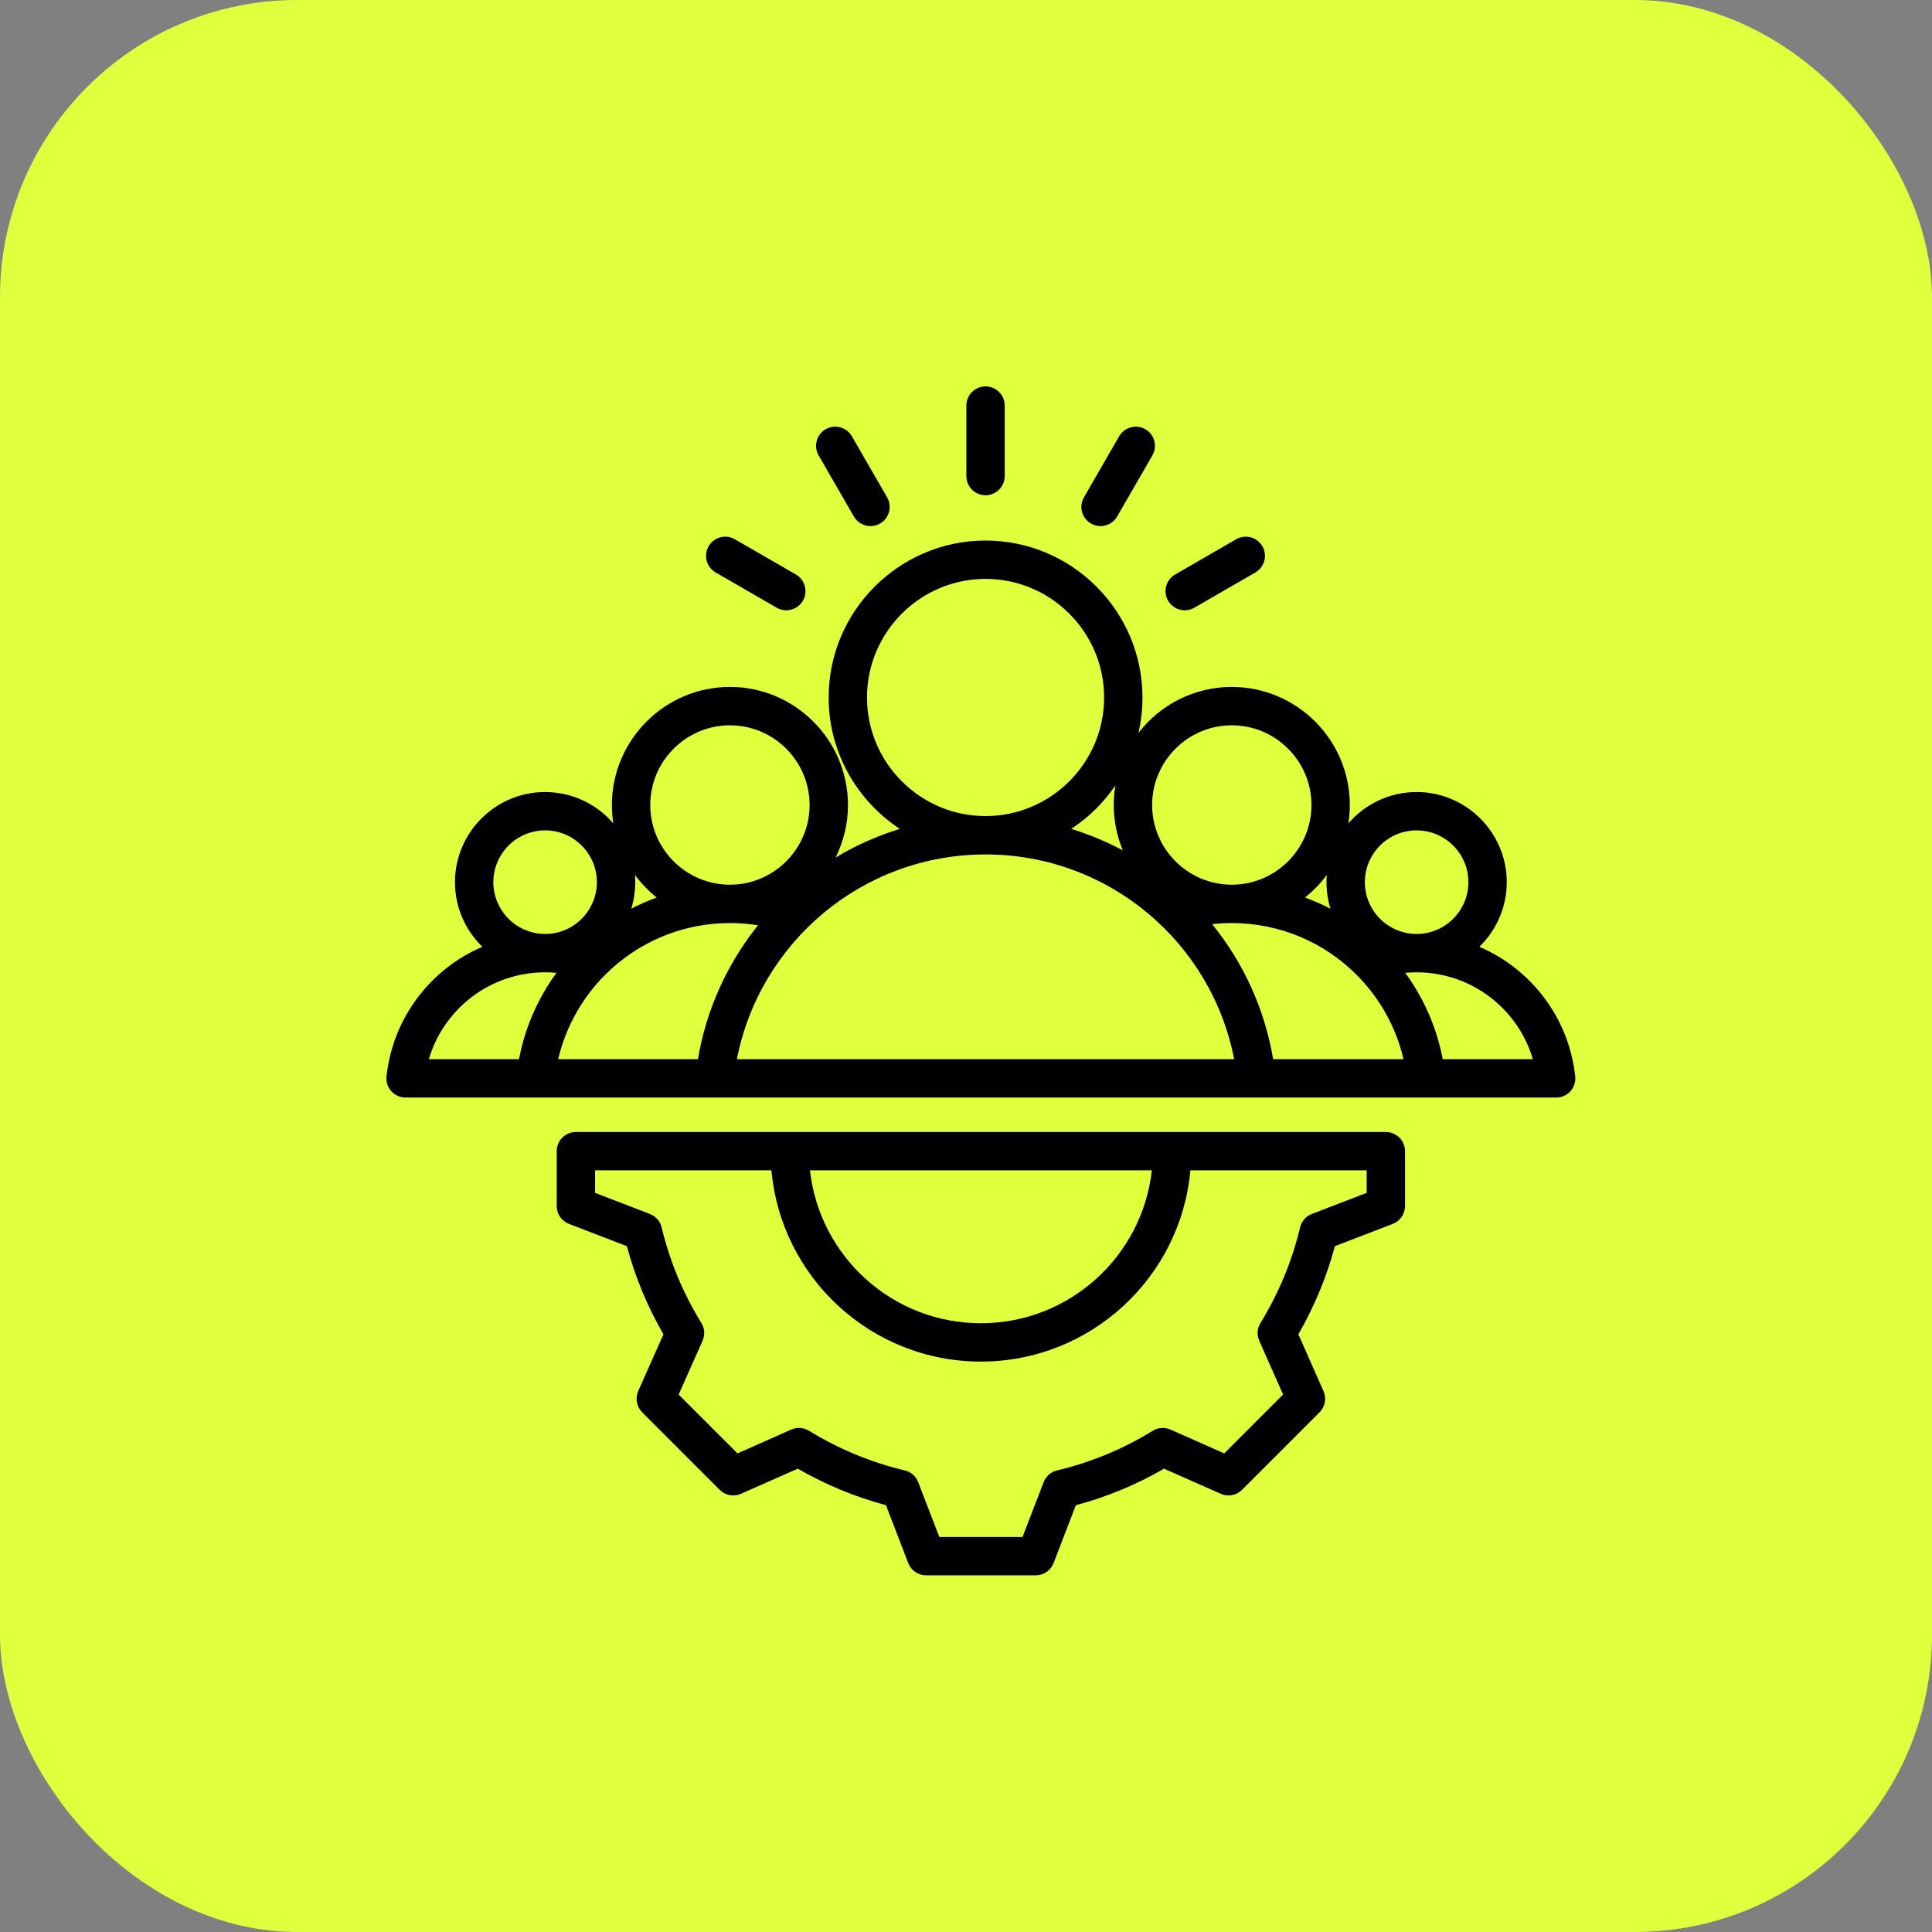
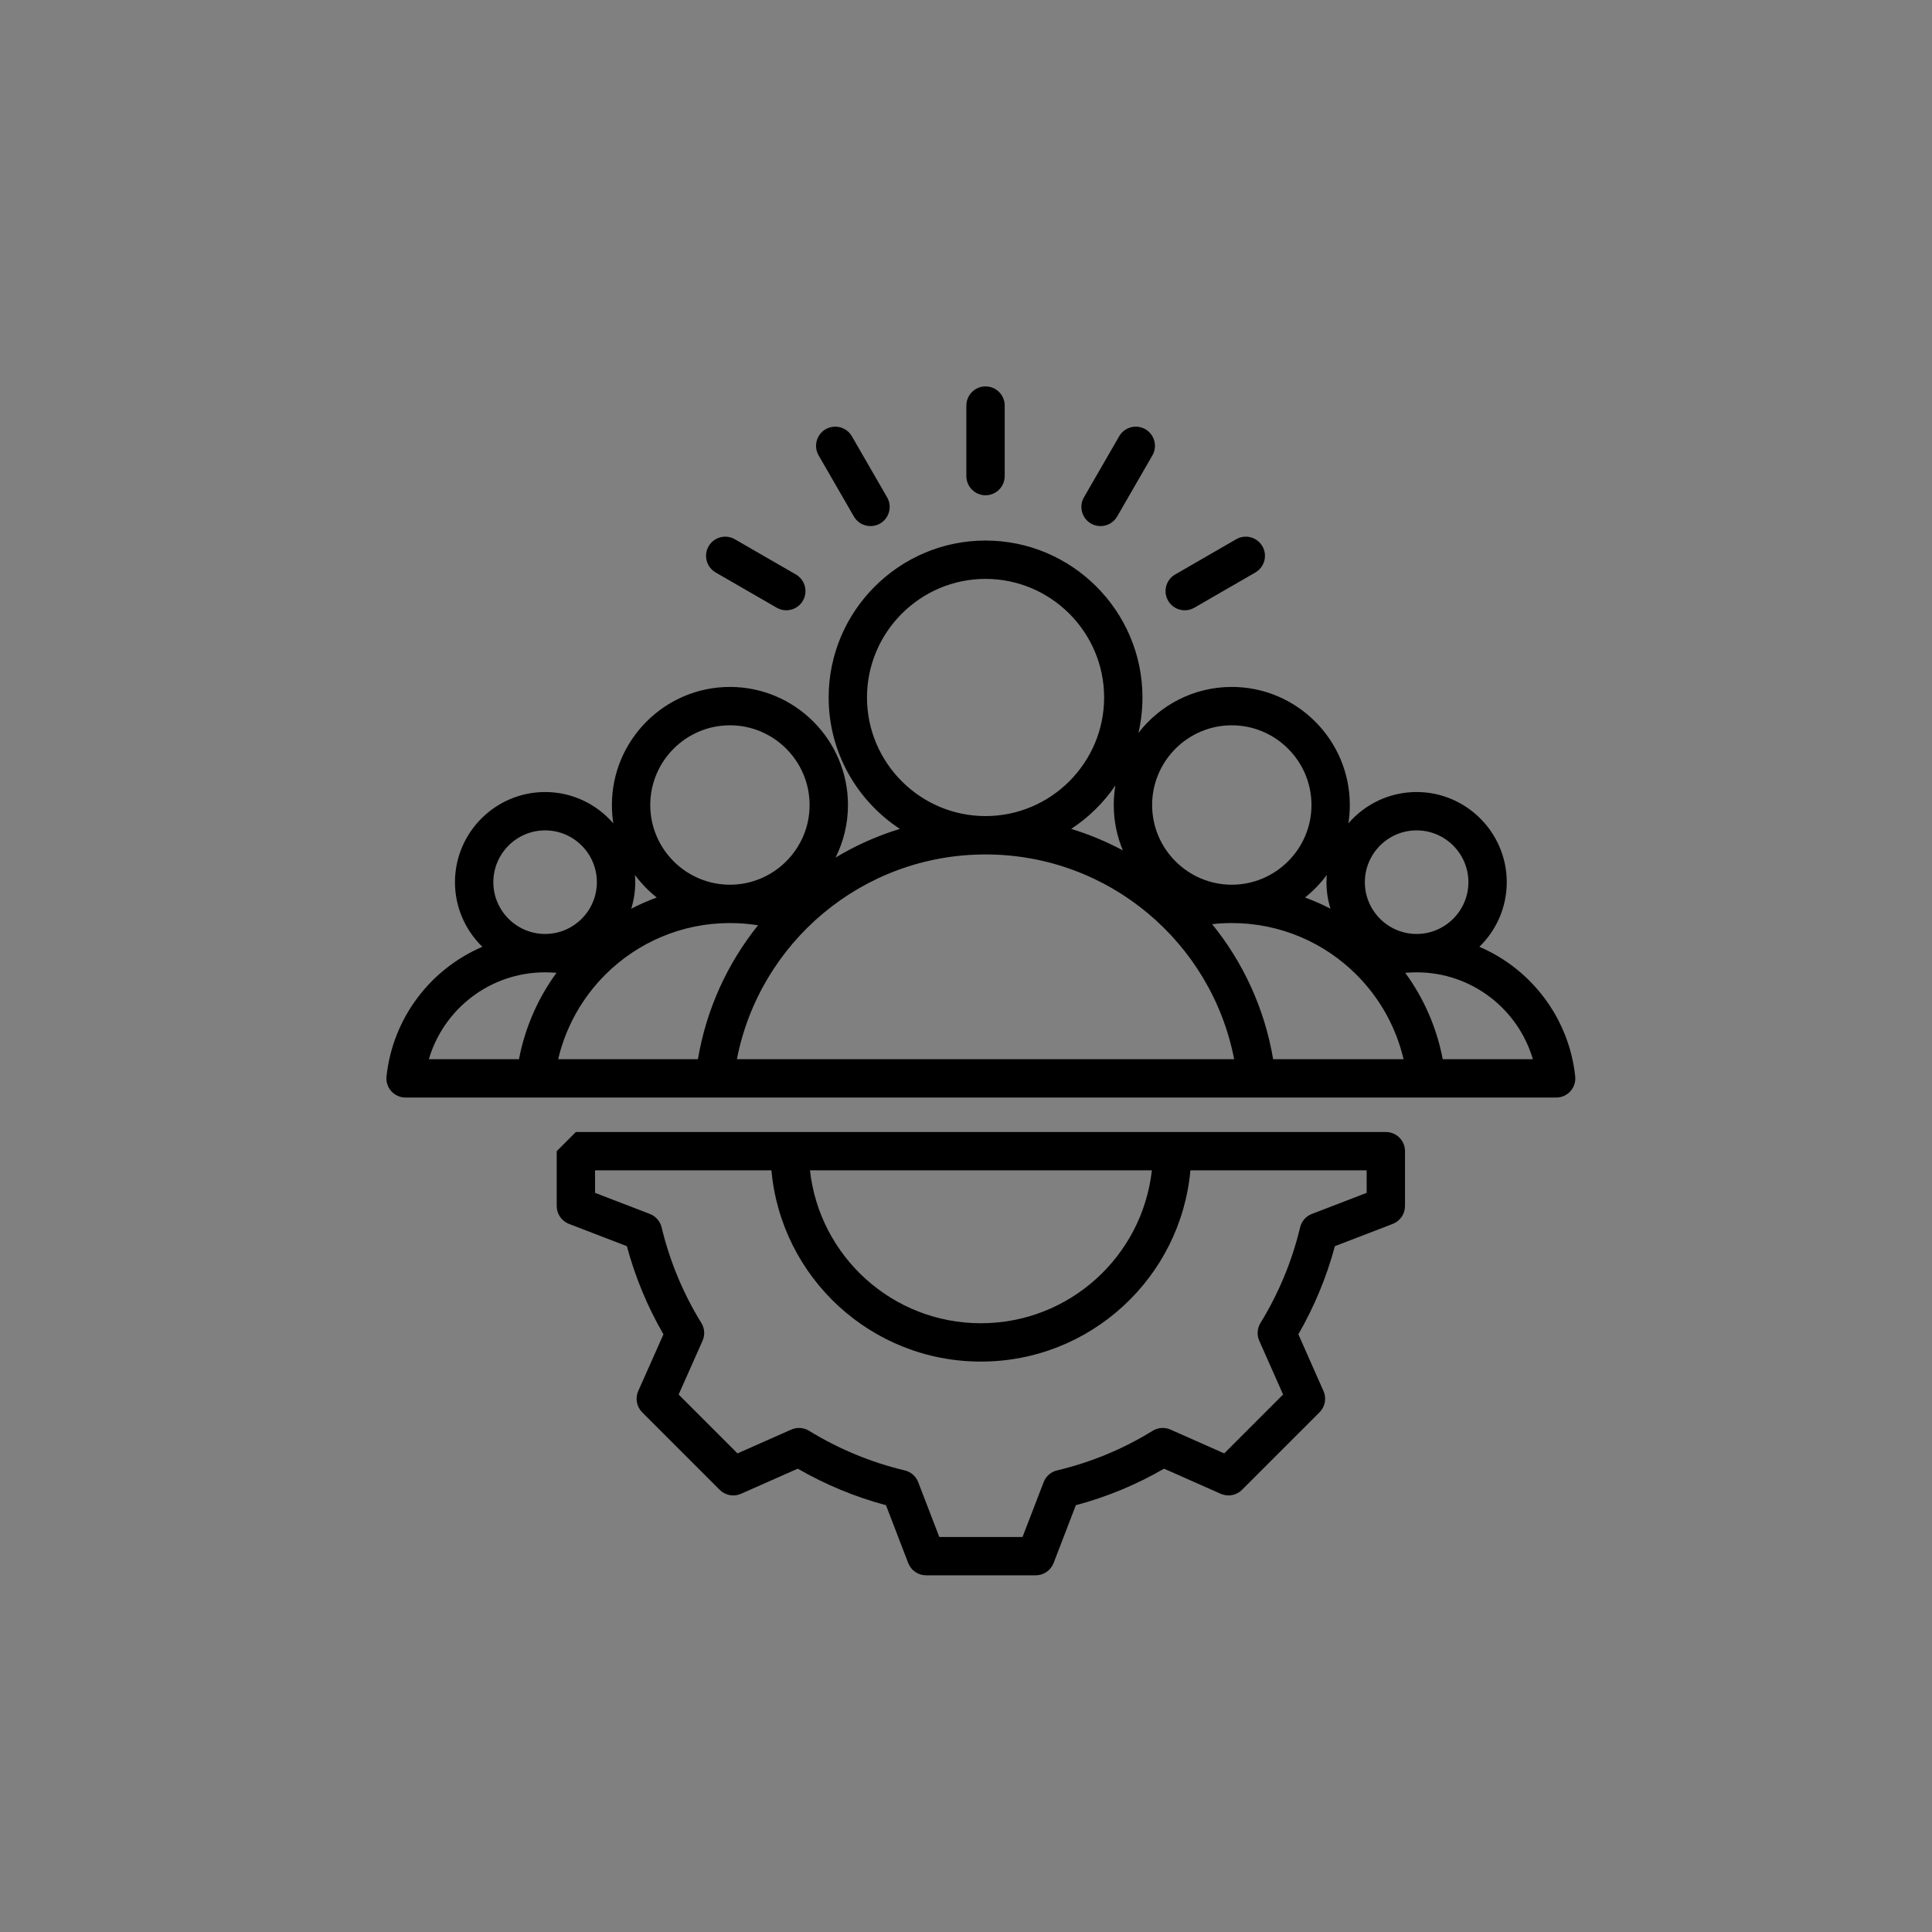
<svg xmlns="http://www.w3.org/2000/svg" width="65" height="65" viewBox="0 0 65 65" fill="none">
  <rect x="0" y="0" width="65" height="65" fill="#808080" stroke="none" />
  <g id="icone">
-     <rect id="Rectangle 10" x="0.5" y="0.5" width="64" height="64" rx="9.5" fill="#E0FF3C" stroke="#E0FF3C" />
-     <path id="Vector" fill-rule="evenodd" clip-rule="evenodd" d="M52.355 36.926H13.645C13.462 36.926 13.288 36.849 13.165 36.713C13.043 36.577 12.984 36.395 13.004 36.213C13.214 34.249 14.482 32.602 16.228 31.854C15.661 31.302 15.307 30.531 15.307 29.68C15.307 28.01 16.669 26.647 18.34 26.647C19.255 26.647 20.078 27.056 20.634 27.701C20.603 27.5 20.587 27.294 20.587 27.084C20.587 24.896 22.369 23.111 24.558 23.111C26.746 23.111 28.529 24.896 28.529 27.084C28.529 27.718 28.379 28.318 28.112 28.851C28.785 28.447 29.51 28.121 30.275 27.887C28.834 26.942 27.879 25.312 27.879 23.466C27.879 20.559 30.249 18.186 33.157 18.186C36.067 18.186 38.437 20.559 38.437 23.466C38.437 23.876 38.39 24.275 38.301 24.658C39.028 23.718 40.166 23.111 41.441 23.111C43.631 23.111 45.413 24.896 45.413 27.084C45.413 27.294 45.397 27.5 45.365 27.701C45.922 27.056 46.745 26.647 47.66 26.647C49.331 26.647 50.693 28.01 50.693 29.68C50.693 30.531 50.339 31.302 49.772 31.854C51.518 32.602 52.786 34.249 52.996 36.213C53.016 36.395 52.957 36.577 52.835 36.713C52.712 36.849 52.538 36.926 52.355 36.926ZM18.34 32.713C16.488 32.713 14.925 33.946 14.428 35.636H17.461C17.664 34.565 18.103 33.578 18.722 32.73C18.596 32.719 18.469 32.713 18.34 32.713ZM21.362 29.437C21.369 29.517 21.372 29.598 21.372 29.68C21.372 29.99 21.325 30.29 21.238 30.572C21.514 30.429 21.8 30.303 22.095 30.196C21.819 29.977 21.572 29.721 21.362 29.437ZM18.34 31.422C19.3 31.422 20.081 30.639 20.081 29.68C20.081 28.72 19.3 27.937 18.34 27.937C17.38 27.937 16.598 28.72 16.598 29.68C16.598 30.639 17.38 31.422 18.34 31.422ZM24.558 29.765C26.035 29.765 27.238 28.56 27.238 27.084C27.238 25.607 26.035 24.402 24.558 24.402C23.081 24.402 21.877 25.607 21.877 27.084C21.877 28.56 23.081 29.765 24.558 29.765ZM33.157 28.747C29.01 28.747 25.554 31.711 24.792 35.636H41.522C40.762 31.71 37.306 28.747 33.157 28.747ZM23.481 35.636C23.764 33.95 24.477 32.409 25.503 31.13C25.195 31.081 24.88 31.055 24.558 31.055C22.921 31.055 21.438 31.719 20.365 32.791C19.595 33.56 19.035 34.54 18.779 35.636H23.481ZM37.526 26.426C37.132 27.005 36.626 27.503 36.04 27.887C36.646 28.073 37.227 28.316 37.777 28.61C37.58 28.139 37.471 27.624 37.471 27.084C37.471 26.86 37.49 26.64 37.526 26.426ZM33.157 27.456C35.356 27.456 37.147 25.663 37.147 23.466C37.147 21.269 35.356 19.476 33.157 19.476C30.96 19.476 29.169 21.269 29.169 23.466C29.169 25.663 30.96 27.456 33.157 27.456ZM44.638 29.437C44.428 29.721 44.181 29.977 43.905 30.196C44.2 30.303 44.486 30.429 44.762 30.572C44.675 30.29 44.628 29.99 44.628 29.68C44.628 29.598 44.631 29.517 44.638 29.437ZM41.441 29.765C42.919 29.765 44.123 28.56 44.123 27.084C44.123 25.607 42.919 24.402 41.441 24.402C39.965 24.402 38.762 25.607 38.762 27.084C38.762 28.56 39.965 29.765 41.441 29.765ZM47.66 31.422C48.62 31.422 49.403 30.639 49.403 29.68C49.403 28.72 48.62 27.937 47.66 27.937C46.7 27.937 45.919 28.72 45.919 29.68C45.919 30.639 46.7 31.422 47.66 31.422ZM48.539 35.636H51.572C51.075 33.946 49.511 32.713 47.66 32.713C47.531 32.713 47.404 32.719 47.278 32.73C47.897 33.578 48.336 34.565 48.539 35.636ZM42.965 35.636H47.221C46.965 34.54 46.405 33.56 45.635 32.791C44.562 31.719 43.079 31.055 41.441 31.055C41.218 31.055 40.998 31.068 40.781 31.092C41.824 32.378 42.548 33.933 42.833 35.636H42.965ZM19.375 38.085H46.625C46.981 38.085 47.27 38.374 47.27 38.73V40.575C47.27 40.842 47.106 41.081 46.857 41.177C46.857 41.177 44.911 41.926 44.911 41.926C44.633 42.964 44.218 43.96 43.682 44.891L44.527 46.8C44.635 47.043 44.582 47.328 44.393 47.517L41.787 50.123C41.599 50.312 41.313 50.365 41.07 50.257L39.163 49.412C38.233 49.951 37.235 50.364 36.196 50.641L35.447 52.587C35.351 52.836 35.112 53 34.845 53H31.159C30.892 53 30.652 52.836 30.556 52.587L29.808 50.641C28.767 50.363 27.77 49.948 26.839 49.412L24.93 50.257C24.687 50.365 24.401 50.312 24.213 50.123L21.607 47.517C21.418 47.328 21.365 47.043 21.473 46.799C21.473 46.799 22.321 44.892 22.321 44.892C21.783 43.963 21.37 42.965 21.09 41.926L19.143 41.177C18.894 41.081 18.73 40.842 18.73 40.575V38.73C18.73 38.374 19.019 38.085 19.375 38.085ZM25.954 39.375H20.02V40.132L21.864 40.842C22.062 40.918 22.21 41.087 22.259 41.293C22.533 42.429 22.982 43.516 23.596 44.509C23.708 44.69 23.723 44.915 23.636 45.11L22.832 46.918L24.812 48.898L26.62 48.097C26.814 48.011 27.038 48.026 27.219 48.137C28.215 48.747 29.299 49.2 30.439 49.47C30.646 49.519 30.816 49.667 30.892 49.866L31.602 51.71H34.402L35.112 49.866C35.188 49.667 35.358 49.519 35.565 49.47C36.7 49.2 37.787 48.752 38.779 48.138C38.96 48.026 39.185 48.011 39.38 48.097L41.188 48.898L43.168 46.917L42.367 45.109C42.281 44.916 42.296 44.692 42.407 44.511C43.017 43.515 43.47 42.431 43.74 41.295C43.789 41.088 43.937 40.918 44.136 40.842L45.98 40.132V39.375H40.05C39.724 42.982 36.692 45.809 33 45.809C29.308 45.809 26.279 42.982 25.954 39.375ZM38.753 39.375H27.251C27.571 42.268 30.022 44.519 33 44.519C35.978 44.519 38.432 42.268 38.753 39.375ZM32.512 13.645C32.512 13.289 32.801 13 33.157 13C33.513 13 33.802 13.289 33.802 13.645V16.017C33.802 16.373 33.513 16.663 33.157 16.663C32.801 16.663 32.512 16.373 32.512 16.017V13.645ZM27.542 15.322C27.364 15.014 27.47 14.619 27.778 14.441C28.087 14.263 28.482 14.369 28.66 14.677L29.846 16.732C30.024 17.04 29.918 17.435 29.61 17.613C29.301 17.791 28.906 17.685 28.728 17.377L27.542 15.322ZM24.077 19.26C23.769 19.082 23.663 18.687 23.841 18.378C24.019 18.07 24.414 17.964 24.722 18.142L26.777 19.328C27.085 19.506 27.191 19.901 27.013 20.21C26.835 20.518 26.44 20.624 26.132 20.446L24.077 19.26ZM37.654 14.677C37.832 14.369 38.227 14.263 38.535 14.441C38.843 14.619 38.949 15.014 38.771 15.322L37.585 17.377C37.407 17.685 37.012 17.791 36.704 17.613C36.395 17.435 36.29 17.04 36.468 16.732L37.654 14.677ZM41.591 18.142C41.899 17.964 42.294 18.07 42.472 18.378C42.65 18.687 42.544 19.082 42.236 19.26L40.182 20.446C39.873 20.624 39.478 20.518 39.3 20.21C39.122 19.901 39.228 19.506 39.537 19.328L41.591 18.142Z" fill="black" />
+     <path id="Vector" fill-rule="evenodd" clip-rule="evenodd" d="M52.355 36.926H13.645C13.462 36.926 13.288 36.849 13.165 36.713C13.043 36.577 12.984 36.395 13.004 36.213C13.214 34.249 14.482 32.602 16.228 31.854C15.661 31.302 15.307 30.531 15.307 29.68C15.307 28.01 16.669 26.647 18.34 26.647C19.255 26.647 20.078 27.056 20.634 27.701C20.603 27.5 20.587 27.294 20.587 27.084C20.587 24.896 22.369 23.111 24.558 23.111C26.746 23.111 28.529 24.896 28.529 27.084C28.529 27.718 28.379 28.318 28.112 28.851C28.785 28.447 29.51 28.121 30.275 27.887C28.834 26.942 27.879 25.312 27.879 23.466C27.879 20.559 30.249 18.186 33.157 18.186C36.067 18.186 38.437 20.559 38.437 23.466C38.437 23.876 38.39 24.275 38.301 24.658C39.028 23.718 40.166 23.111 41.441 23.111C43.631 23.111 45.413 24.896 45.413 27.084C45.413 27.294 45.397 27.5 45.365 27.701C45.922 27.056 46.745 26.647 47.66 26.647C49.331 26.647 50.693 28.01 50.693 29.68C50.693 30.531 50.339 31.302 49.772 31.854C51.518 32.602 52.786 34.249 52.996 36.213C53.016 36.395 52.957 36.577 52.835 36.713C52.712 36.849 52.538 36.926 52.355 36.926ZM18.34 32.713C16.488 32.713 14.925 33.946 14.428 35.636H17.461C17.664 34.565 18.103 33.578 18.722 32.73C18.596 32.719 18.469 32.713 18.34 32.713ZM21.362 29.437C21.369 29.517 21.372 29.598 21.372 29.68C21.372 29.99 21.325 30.29 21.238 30.572C21.514 30.429 21.8 30.303 22.095 30.196C21.819 29.977 21.572 29.721 21.362 29.437ZM18.34 31.422C19.3 31.422 20.081 30.639 20.081 29.68C20.081 28.72 19.3 27.937 18.34 27.937C17.38 27.937 16.598 28.72 16.598 29.68C16.598 30.639 17.38 31.422 18.34 31.422ZM24.558 29.765C26.035 29.765 27.238 28.56 27.238 27.084C27.238 25.607 26.035 24.402 24.558 24.402C23.081 24.402 21.877 25.607 21.877 27.084C21.877 28.56 23.081 29.765 24.558 29.765ZM33.157 28.747C29.01 28.747 25.554 31.711 24.792 35.636H41.522C40.762 31.71 37.306 28.747 33.157 28.747ZM23.481 35.636C23.764 33.95 24.477 32.409 25.503 31.13C25.195 31.081 24.88 31.055 24.558 31.055C22.921 31.055 21.438 31.719 20.365 32.791C19.595 33.56 19.035 34.54 18.779 35.636H23.481ZM37.526 26.426C37.132 27.005 36.626 27.503 36.04 27.887C36.646 28.073 37.227 28.316 37.777 28.61C37.58 28.139 37.471 27.624 37.471 27.084C37.471 26.86 37.49 26.64 37.526 26.426ZM33.157 27.456C35.356 27.456 37.147 25.663 37.147 23.466C37.147 21.269 35.356 19.476 33.157 19.476C30.96 19.476 29.169 21.269 29.169 23.466C29.169 25.663 30.96 27.456 33.157 27.456ZM44.638 29.437C44.428 29.721 44.181 29.977 43.905 30.196C44.2 30.303 44.486 30.429 44.762 30.572C44.675 30.29 44.628 29.99 44.628 29.68C44.628 29.598 44.631 29.517 44.638 29.437ZM41.441 29.765C42.919 29.765 44.123 28.56 44.123 27.084C44.123 25.607 42.919 24.402 41.441 24.402C39.965 24.402 38.762 25.607 38.762 27.084C38.762 28.56 39.965 29.765 41.441 29.765ZM47.66 31.422C48.62 31.422 49.403 30.639 49.403 29.68C49.403 28.72 48.62 27.937 47.66 27.937C46.7 27.937 45.919 28.72 45.919 29.68C45.919 30.639 46.7 31.422 47.66 31.422ZM48.539 35.636H51.572C51.075 33.946 49.511 32.713 47.66 32.713C47.531 32.713 47.404 32.719 47.278 32.73C47.897 33.578 48.336 34.565 48.539 35.636ZM42.965 35.636H47.221C46.965 34.54 46.405 33.56 45.635 32.791C44.562 31.719 43.079 31.055 41.441 31.055C41.218 31.055 40.998 31.068 40.781 31.092C41.824 32.378 42.548 33.933 42.833 35.636H42.965ZM19.375 38.085H46.625C46.981 38.085 47.27 38.374 47.27 38.73V40.575C47.27 40.842 47.106 41.081 46.857 41.177C46.857 41.177 44.911 41.926 44.911 41.926C44.633 42.964 44.218 43.96 43.682 44.891L44.527 46.8C44.635 47.043 44.582 47.328 44.393 47.517L41.787 50.123C41.599 50.312 41.313 50.365 41.07 50.257L39.163 49.412C38.233 49.951 37.235 50.364 36.196 50.641L35.447 52.587C35.351 52.836 35.112 53 34.845 53H31.159C30.892 53 30.652 52.836 30.556 52.587L29.808 50.641C28.767 50.363 27.77 49.948 26.839 49.412L24.93 50.257C24.687 50.365 24.401 50.312 24.213 50.123L21.607 47.517C21.418 47.328 21.365 47.043 21.473 46.799C21.473 46.799 22.321 44.892 22.321 44.892C21.783 43.963 21.37 42.965 21.09 41.926L19.143 41.177C18.894 41.081 18.73 40.842 18.73 40.575V38.73ZM25.954 39.375H20.02V40.132L21.864 40.842C22.062 40.918 22.21 41.087 22.259 41.293C22.533 42.429 22.982 43.516 23.596 44.509C23.708 44.69 23.723 44.915 23.636 45.11L22.832 46.918L24.812 48.898L26.62 48.097C26.814 48.011 27.038 48.026 27.219 48.137C28.215 48.747 29.299 49.2 30.439 49.47C30.646 49.519 30.816 49.667 30.892 49.866L31.602 51.71H34.402L35.112 49.866C35.188 49.667 35.358 49.519 35.565 49.47C36.7 49.2 37.787 48.752 38.779 48.138C38.96 48.026 39.185 48.011 39.38 48.097L41.188 48.898L43.168 46.917L42.367 45.109C42.281 44.916 42.296 44.692 42.407 44.511C43.017 43.515 43.47 42.431 43.74 41.295C43.789 41.088 43.937 40.918 44.136 40.842L45.98 40.132V39.375H40.05C39.724 42.982 36.692 45.809 33 45.809C29.308 45.809 26.279 42.982 25.954 39.375ZM38.753 39.375H27.251C27.571 42.268 30.022 44.519 33 44.519C35.978 44.519 38.432 42.268 38.753 39.375ZM32.512 13.645C32.512 13.289 32.801 13 33.157 13C33.513 13 33.802 13.289 33.802 13.645V16.017C33.802 16.373 33.513 16.663 33.157 16.663C32.801 16.663 32.512 16.373 32.512 16.017V13.645ZM27.542 15.322C27.364 15.014 27.47 14.619 27.778 14.441C28.087 14.263 28.482 14.369 28.66 14.677L29.846 16.732C30.024 17.04 29.918 17.435 29.61 17.613C29.301 17.791 28.906 17.685 28.728 17.377L27.542 15.322ZM24.077 19.26C23.769 19.082 23.663 18.687 23.841 18.378C24.019 18.07 24.414 17.964 24.722 18.142L26.777 19.328C27.085 19.506 27.191 19.901 27.013 20.21C26.835 20.518 26.44 20.624 26.132 20.446L24.077 19.26ZM37.654 14.677C37.832 14.369 38.227 14.263 38.535 14.441C38.843 14.619 38.949 15.014 38.771 15.322L37.585 17.377C37.407 17.685 37.012 17.791 36.704 17.613C36.395 17.435 36.29 17.04 36.468 16.732L37.654 14.677ZM41.591 18.142C41.899 17.964 42.294 18.07 42.472 18.378C42.65 18.687 42.544 19.082 42.236 19.26L40.182 20.446C39.873 20.624 39.478 20.518 39.3 20.21C39.122 19.901 39.228 19.506 39.537 19.328L41.591 18.142Z" fill="black" />
  </g>
</svg>